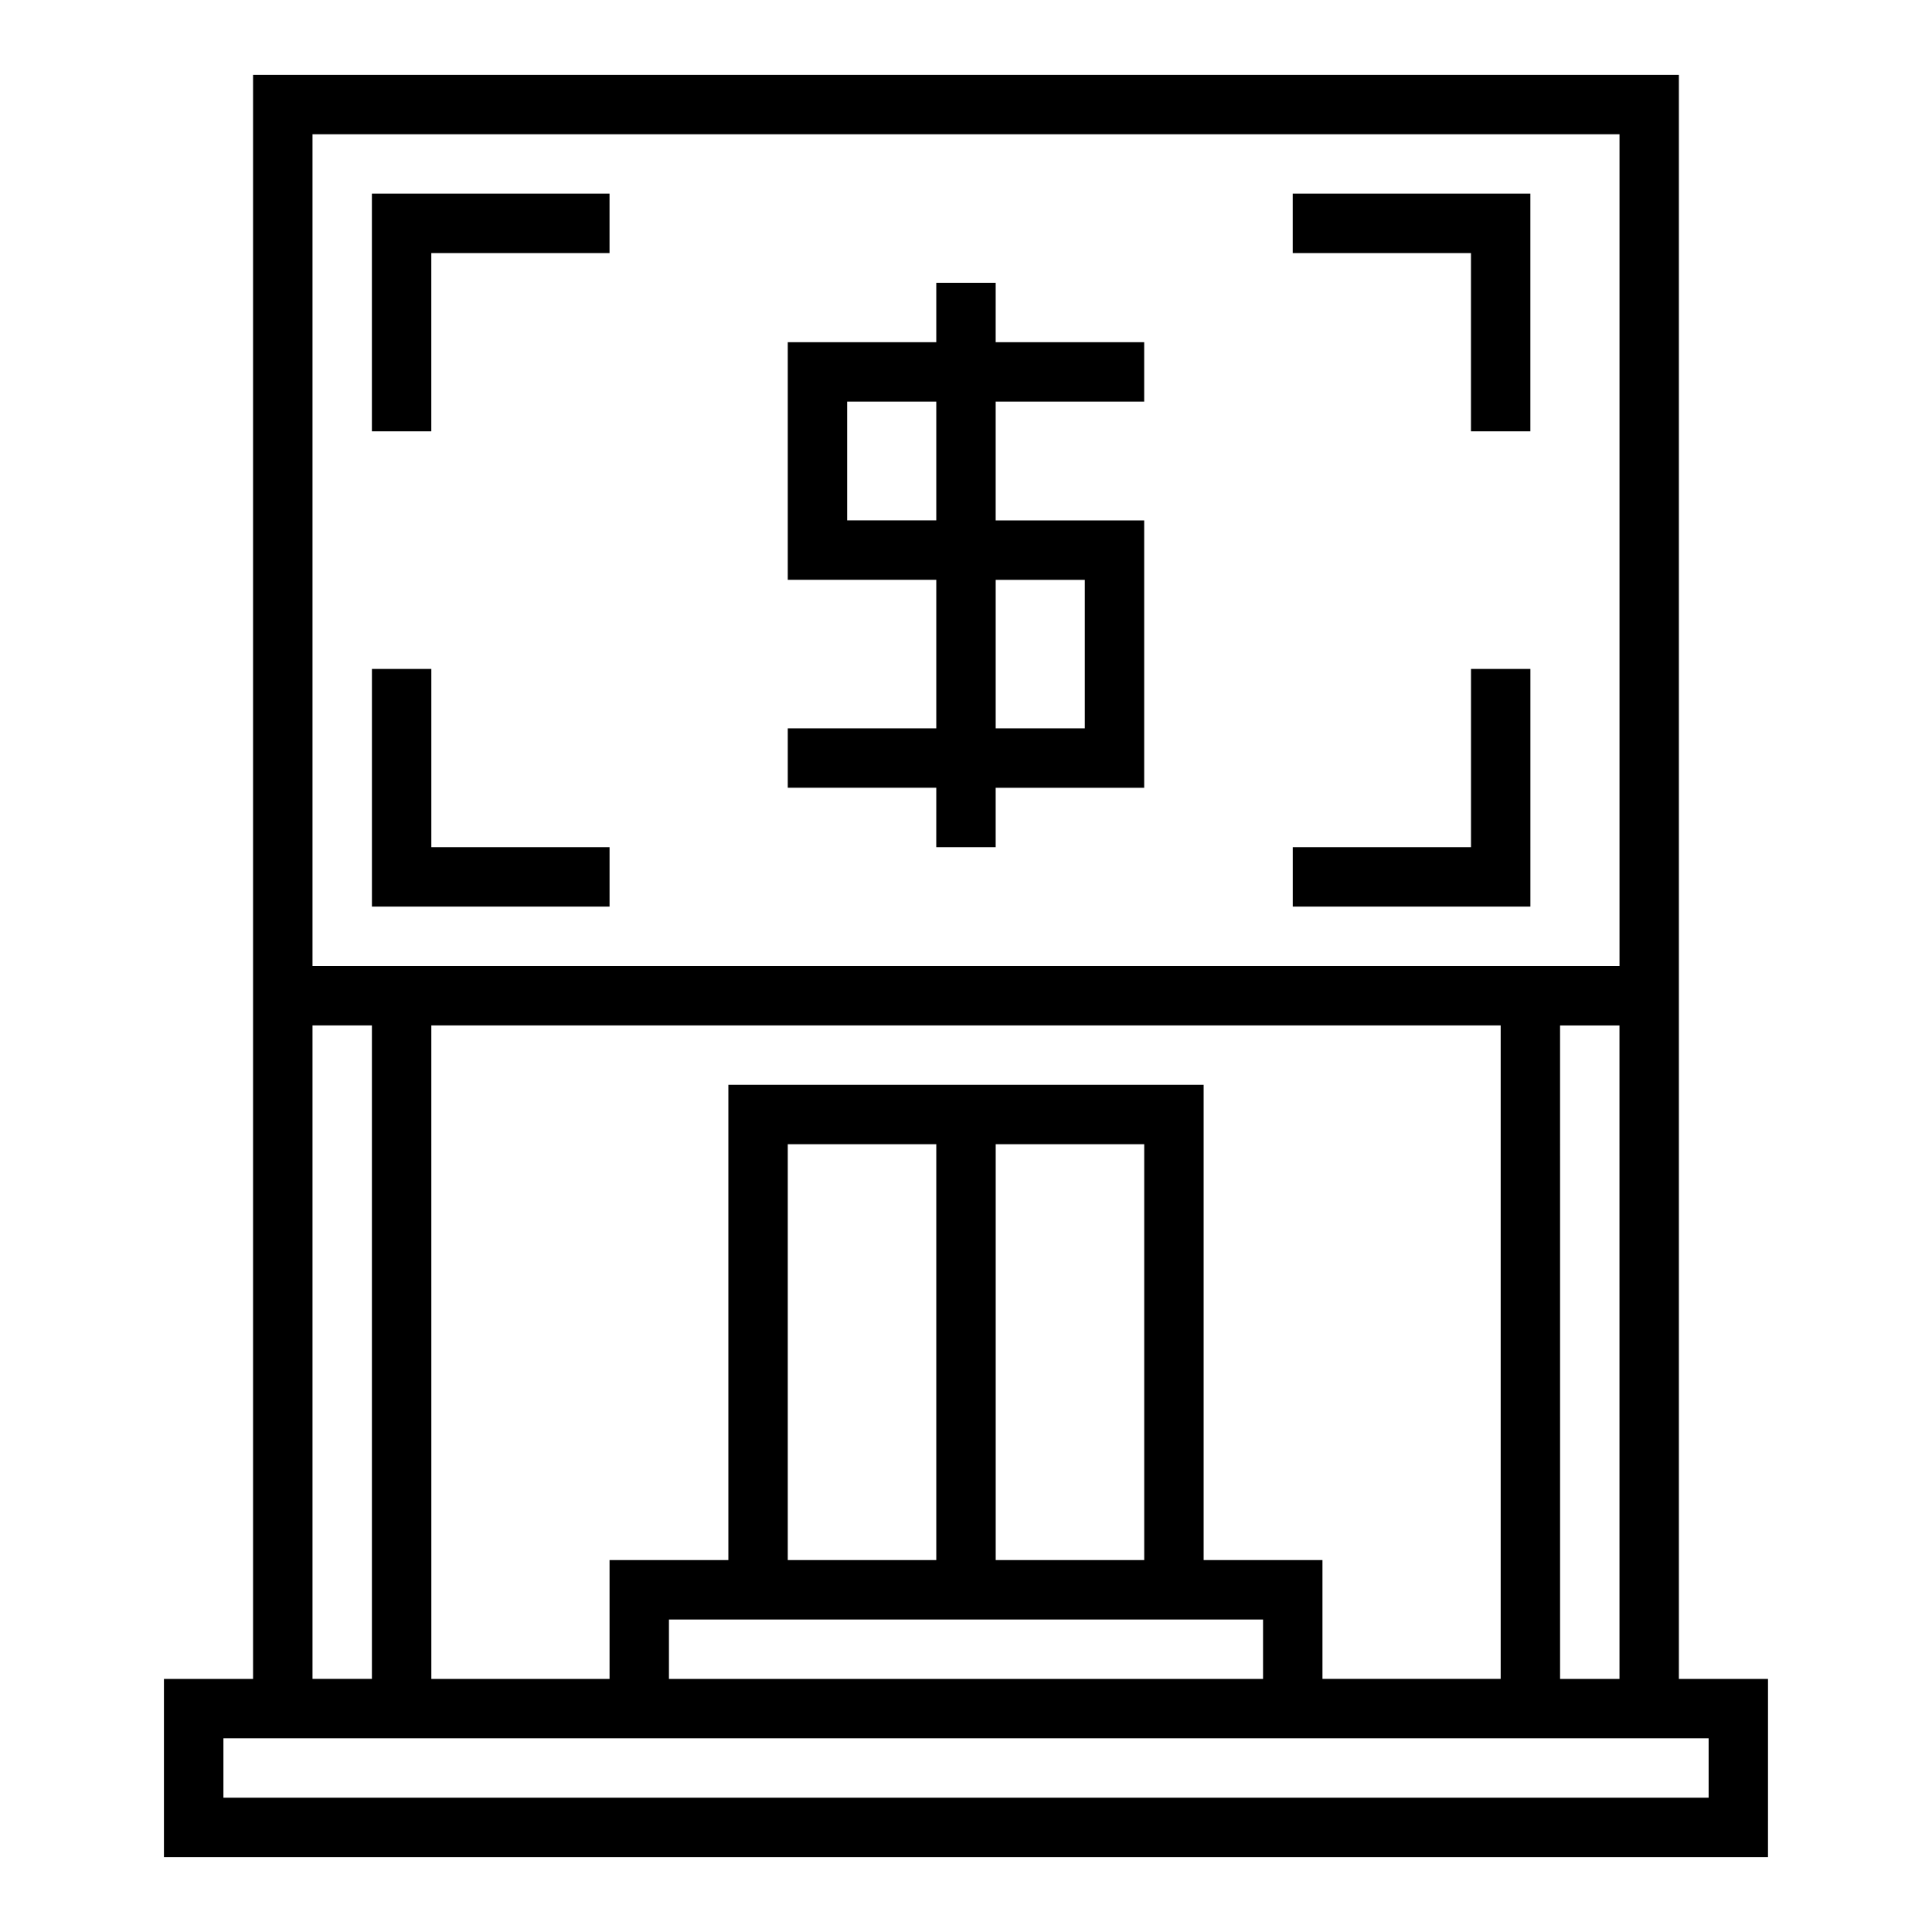
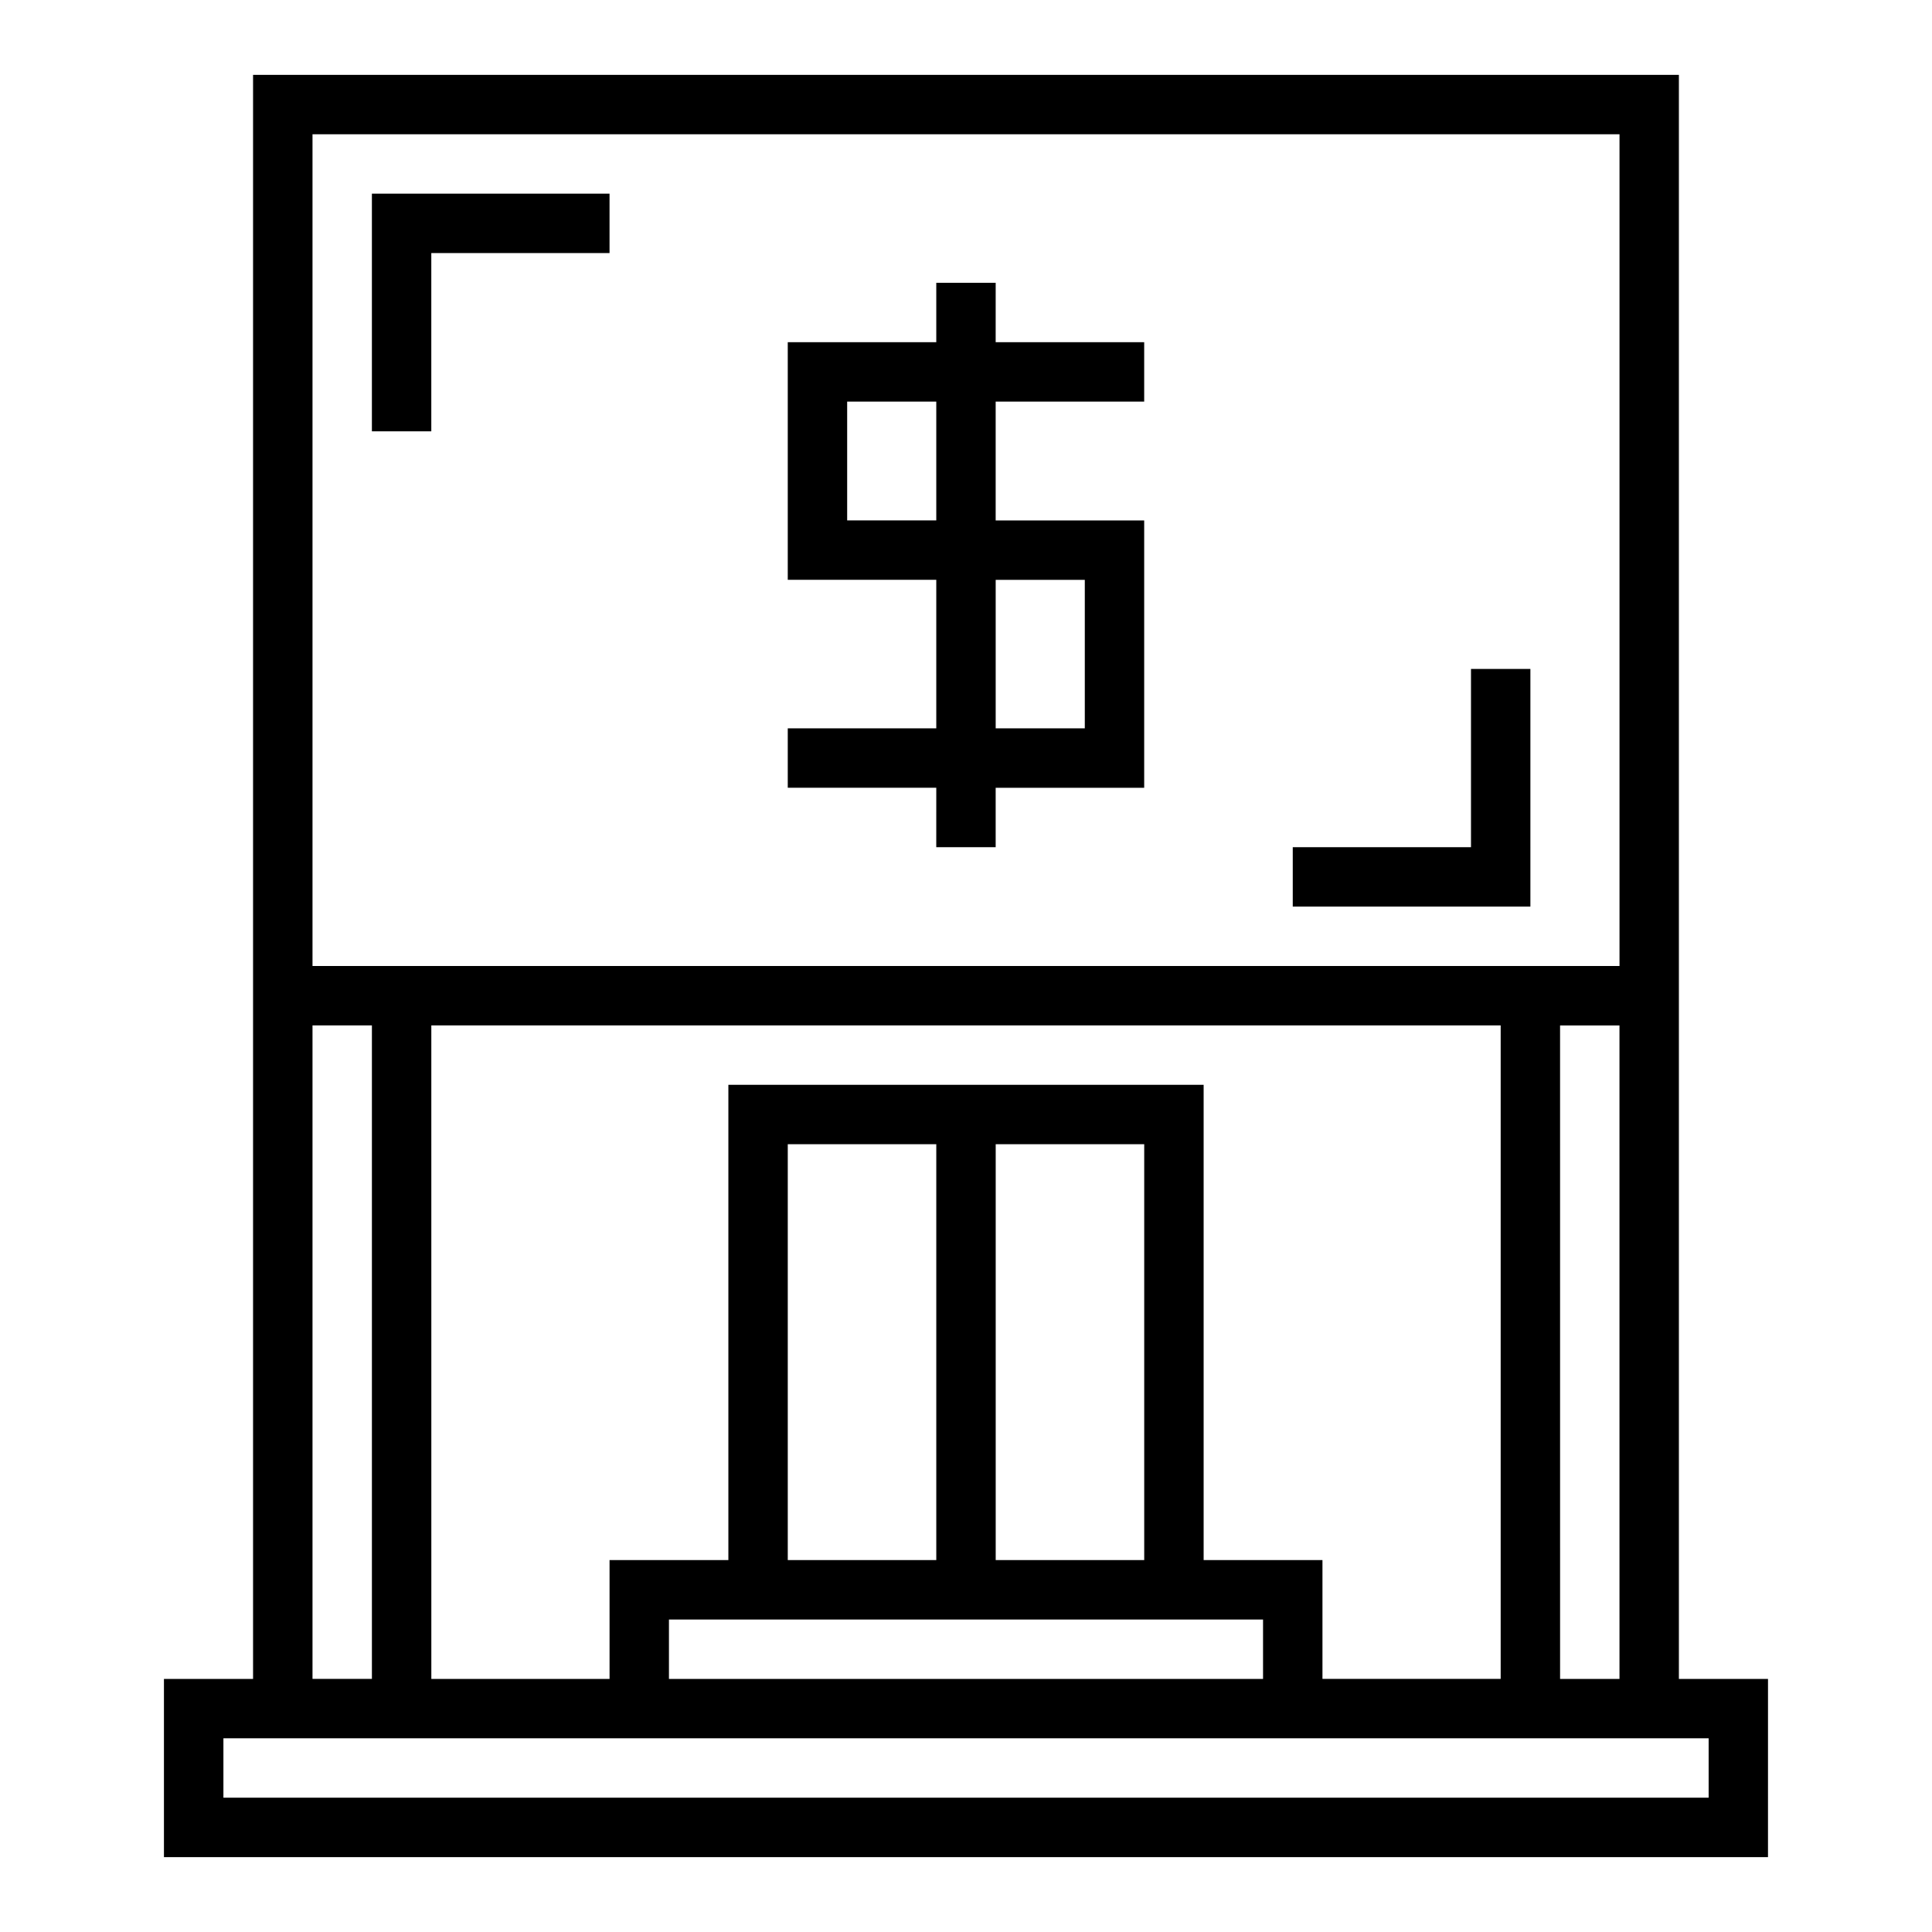
<svg xmlns="http://www.w3.org/2000/svg" fill="#000000" width="800px" height="800px" version="1.1" viewBox="144 144 512 512">
  <g>
    <path d="m392.12 368.51h15.742v-15.742h39.359v-70.848h-39.359v-31.488h39.359v-15.742h-39.359l0.004-15.75h-15.742v15.742h-39.359v62.977h39.359v39.359h-39.359v15.742h39.359zm-23.613-86.594v-31.488h23.617v31.488zm39.359 15.746h23.617v39.359h-23.617z" />
    <path d="m258.3 211.07h47.234v-15.746h-62.977v62.977h15.742z" />
-     <path d="m533.82 258.3h15.742v-62.977h-62.977v15.746h47.234z" />
    <path d="m549.57 321.28h-15.742v47.234h-47.234v15.742h62.977z" />
-     <path d="m305.54 368.51h-47.234v-47.234h-15.742v62.977h62.977z" />
    <path d="m612.54 588.93h-23.617v-425.09h-377.86v425.09h-23.617v47.23h425.09zm-39.359 0h-15.742l-0.004-173.18h15.742zm-125.95-31.488h-39.359v-110.21h39.359zm-55.105 0h-39.359v-110.21h39.359zm86.594 15.746v15.742h-157.44v-15.742zm-15.742-15.746v-125.95h-125.95v125.95h-31.488v31.488h-47.23l-0.004-173.19h283.39v173.18h-47.23v-31.488zm-236.16-377.86h346.37v220.42h-346.37zm0 236.16h15.742v173.18h-15.742zm369.99 204.67h-393.6v-15.742h393.6z" />
  </g>
</svg>